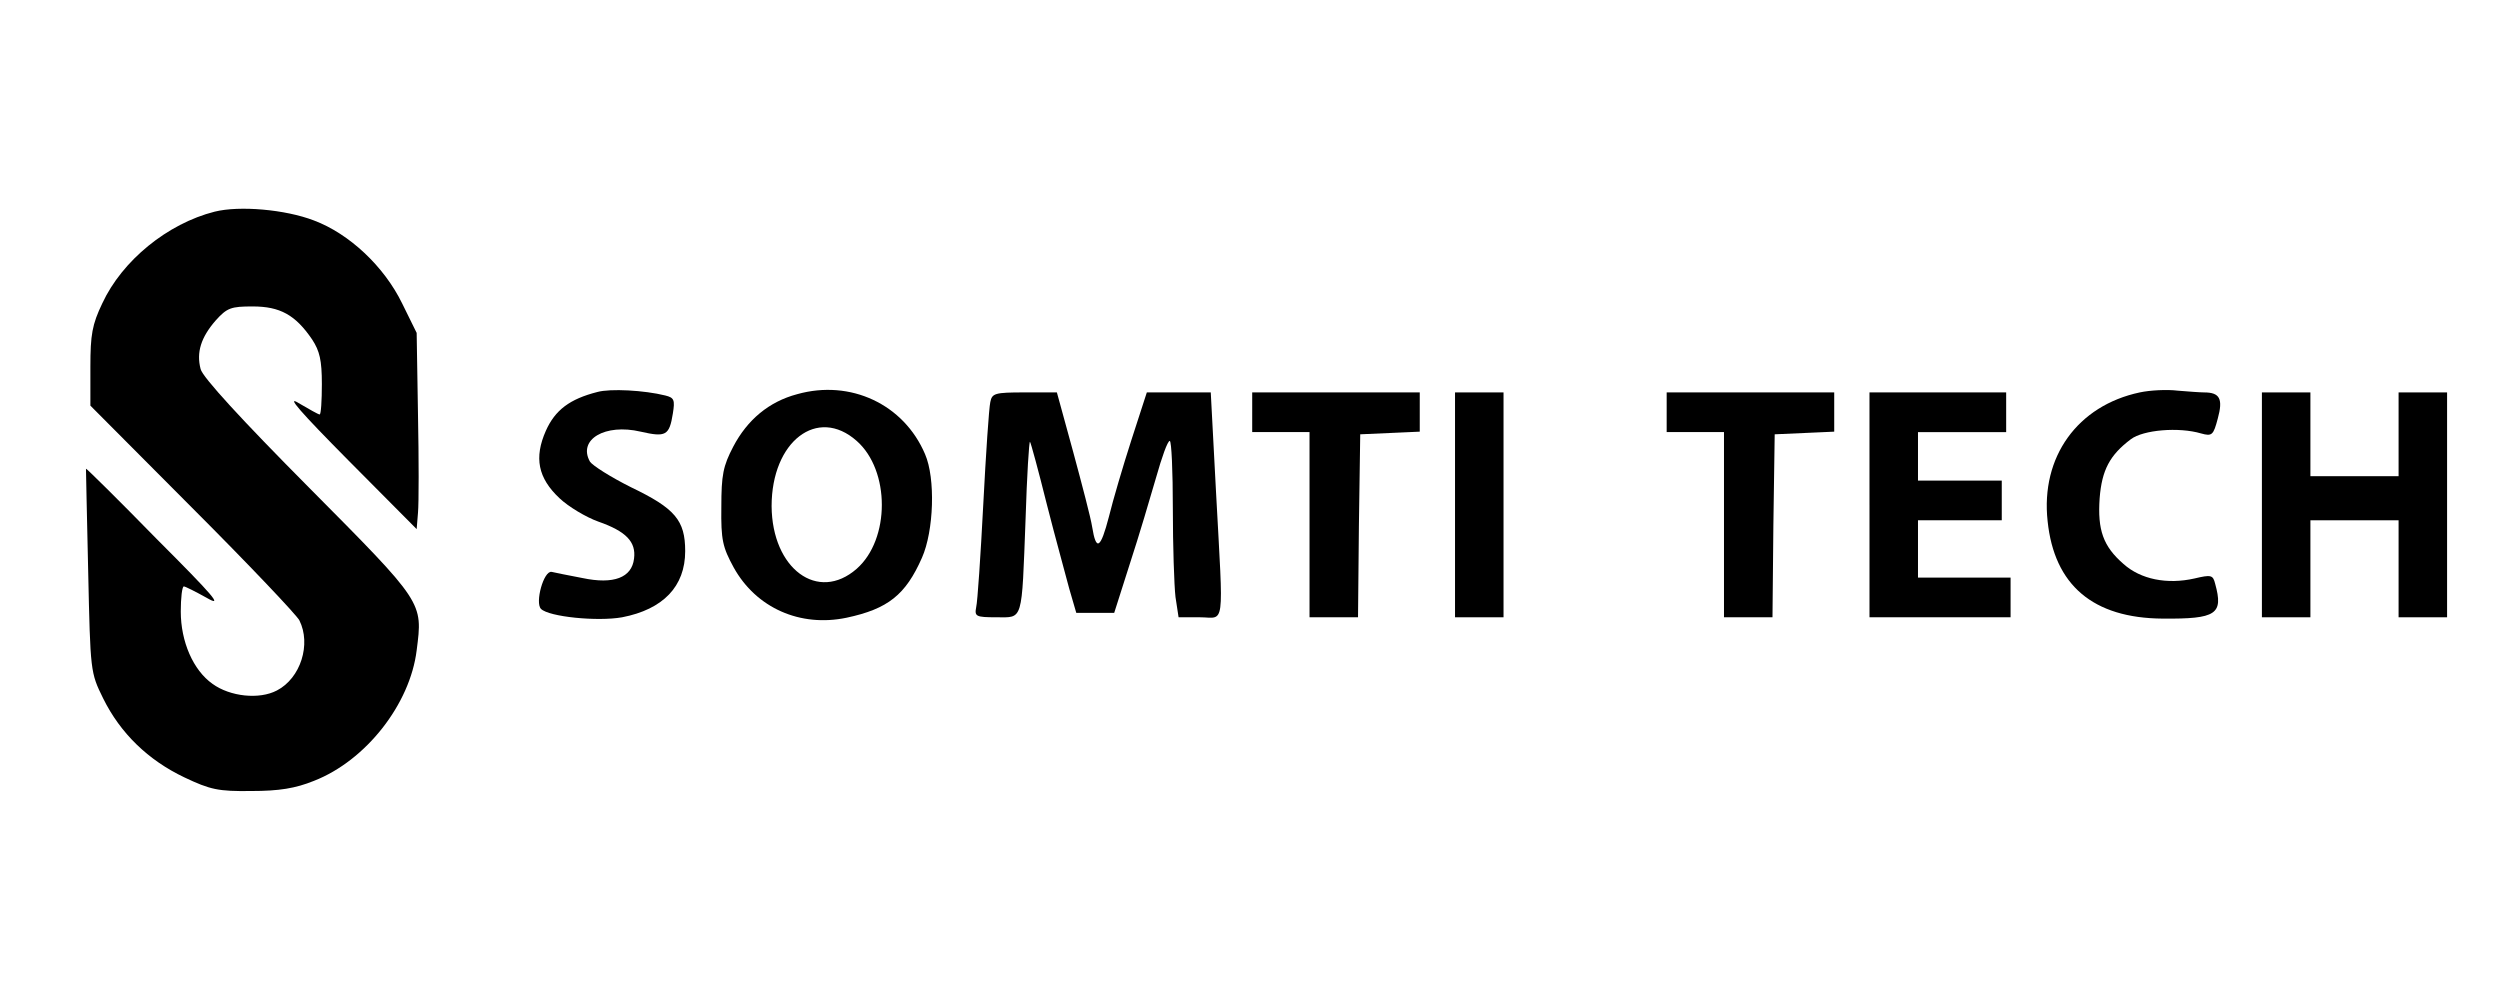
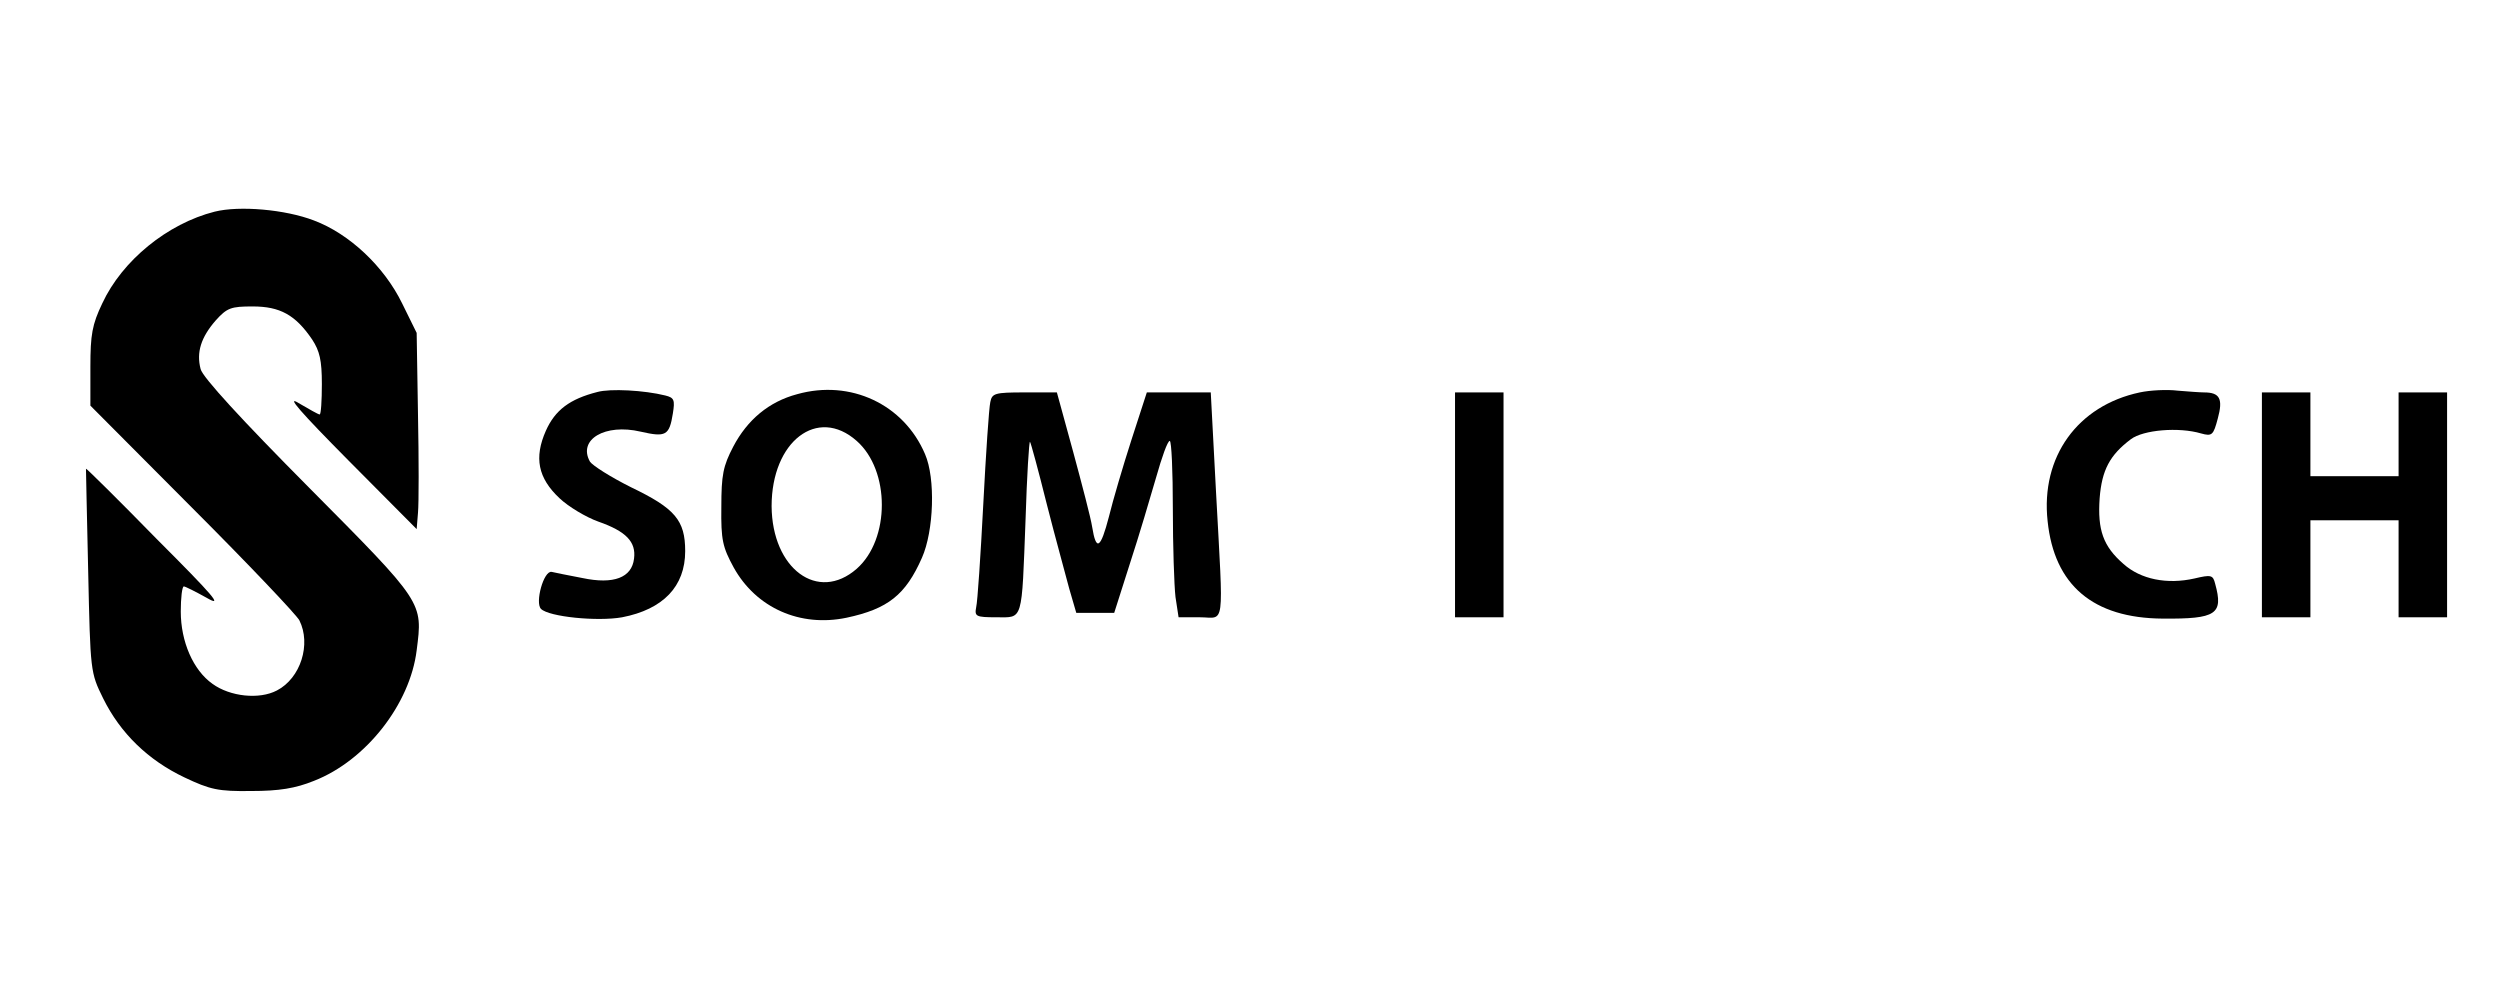
<svg xmlns="http://www.w3.org/2000/svg" version="1.0" width="567pt" height="227pt" viewBox="0 0 567 227" preserveAspectRatio="xMidYMid meet">
  <g transform="translate(0,227) scale(0.1,-0.1)" fill="#000000" stroke="none">
    <path d="M487 1790 c-107 -27 -210 -111 -255 -208 -23 -48 -27 -71 -27 -144 l0 -88 231 -232 c128 -128 237 -243 243 -255 27 -54 3 -131 -51 -159 -40 -21 -106 -14 -146 15 -44 31 -72 96 -72 164 0 31 3 57 7 57 3 0 27 -12 52 -26 38 -22 17 3 -114 134 -87 89 -159 160 -160 159 0 -1 2 -105 5 -232 5 -229 5 -230 34 -289 39 -79 102 -140 184 -179 59 -28 77 -32 152 -31 63 0 100 6 142 23 118 46 218 174 233 296 14 110 17 106 -245 370 -151 152 -241 250 -245 268 -10 38 1 72 34 110 26 29 35 32 84 32 62 0 97 -19 135 -75 17 -26 22 -47 22 -101 0 -38 -2 -69 -5 -69 -3 0 -24 12 -48 26 -29 18 4 -20 113 -130 l155 -156 3 37 c2 21 2 121 0 223 l-3 185 -33 67 c-41 84 -120 158 -200 188 -65 25 -169 34 -225 20z" />
    <path d="M1355 1381 c-63 -16 -96 -41 -117 -88 -27 -61 -18 -107 31 -153 20 -19 60 -43 88 -53 63 -22 86 -46 81 -84 -5 -43 -46 -59 -117 -44 -31 6 -62 12 -70 14 -18 3 -38 -70 -24 -84 18 -18 128 -29 184 -19 93 18 143 70 143 150 0 70 -23 97 -123 145 -46 23 -87 49 -93 58 -28 50 34 87 115 68 57 -13 65 -9 73 41 5 31 3 36 -17 41 -48 12 -125 16 -154 8z" />
    <path d="M1808 1376 c-64 -17 -113 -58 -145 -119 -23 -44 -27 -64 -27 -137 -1 -75 3 -91 28 -137 51 -92 151 -136 256 -114 94 20 134 52 171 136 27 61 31 180 7 235 -48 113 -169 170 -290 136z m135 -106 c76 -67 76 -223 0 -290 -88 -77 -192 0 -193 142 0 147 104 227 193 148z" />
    <path d="M4853 1380 c-141 -30 -225 -146 -209 -292 15 -145 103 -220 261 -221 122 -1 138 10 119 79 -5 20 -9 21 -47 12 -62 -14 -122 -2 -161 33 -46 40 -59 77 -54 149 5 64 23 98 71 134 28 21 108 28 159 13 25 -7 28 -4 38 34 12 44 5 59 -31 59 -9 0 -36 2 -60 4 -24 3 -63 1 -86 -4z" />
    <path d="M2246 1358 c-3 -13 -10 -117 -16 -233 -6 -116 -13 -220 -16 -232 -4 -21 -1 -23 46 -23 61 0 57 -13 66 223 3 98 8 177 10 175 2 -2 19 -65 38 -141 19 -75 43 -161 51 -192 l16 -55 43 0 43 0 36 113 c20 61 46 149 59 194 13 46 26 83 31 83 4 0 7 -69 7 -154 0 -84 3 -174 6 -200 l7 -46 48 0 c58 0 54 -33 37 283 l-12 227 -72 0 -73 0 -35 -108 c-19 -59 -42 -137 -51 -174 -19 -73 -29 -79 -38 -23 -3 20 -23 96 -43 170 l-37 135 -73 0 c-68 0 -74 -2 -78 -22z" />
-     <path d="M2840 1335 l0 -45 65 0 65 0 0 -210 0 -210 55 0 55 0 2 208 3 207 68 3 67 3 0 44 0 45 -190 0 -190 0 0 -45z" />
    <path d="M3300 1125 l0 -255 55 0 55 0 0 255 0 255 -55 0 -55 0 0 -255z" />
-     <path d="M3780 1335 l0 -45 65 0 65 0 0 -210 0 -210 55 0 55 0 2 208 3 207 68 3 67 3 0 44 0 45 -190 0 -190 0 0 -45z" />
-     <path d="M4240 1125 l0 -255 160 0 160 0 0 45 0 45 -105 0 -105 0 0 65 0 65 95 0 95 0 0 45 0 45 -95 0 -95 0 0 55 0 55 100 0 100 0 0 45 0 45 -155 0 -155 0 0 -255z" />
    <path d="M5130 1125 l0 -255 55 0 55 0 0 110 0 110 100 0 100 0 0 -110 0 -110 55 0 55 0 0 255 0 255 -55 0 -55 0 0 -95 0 -95 -100 0 -100 0 0 95 0 95 -55 0 -55 0 0 -255z" />
  </g>
</svg>